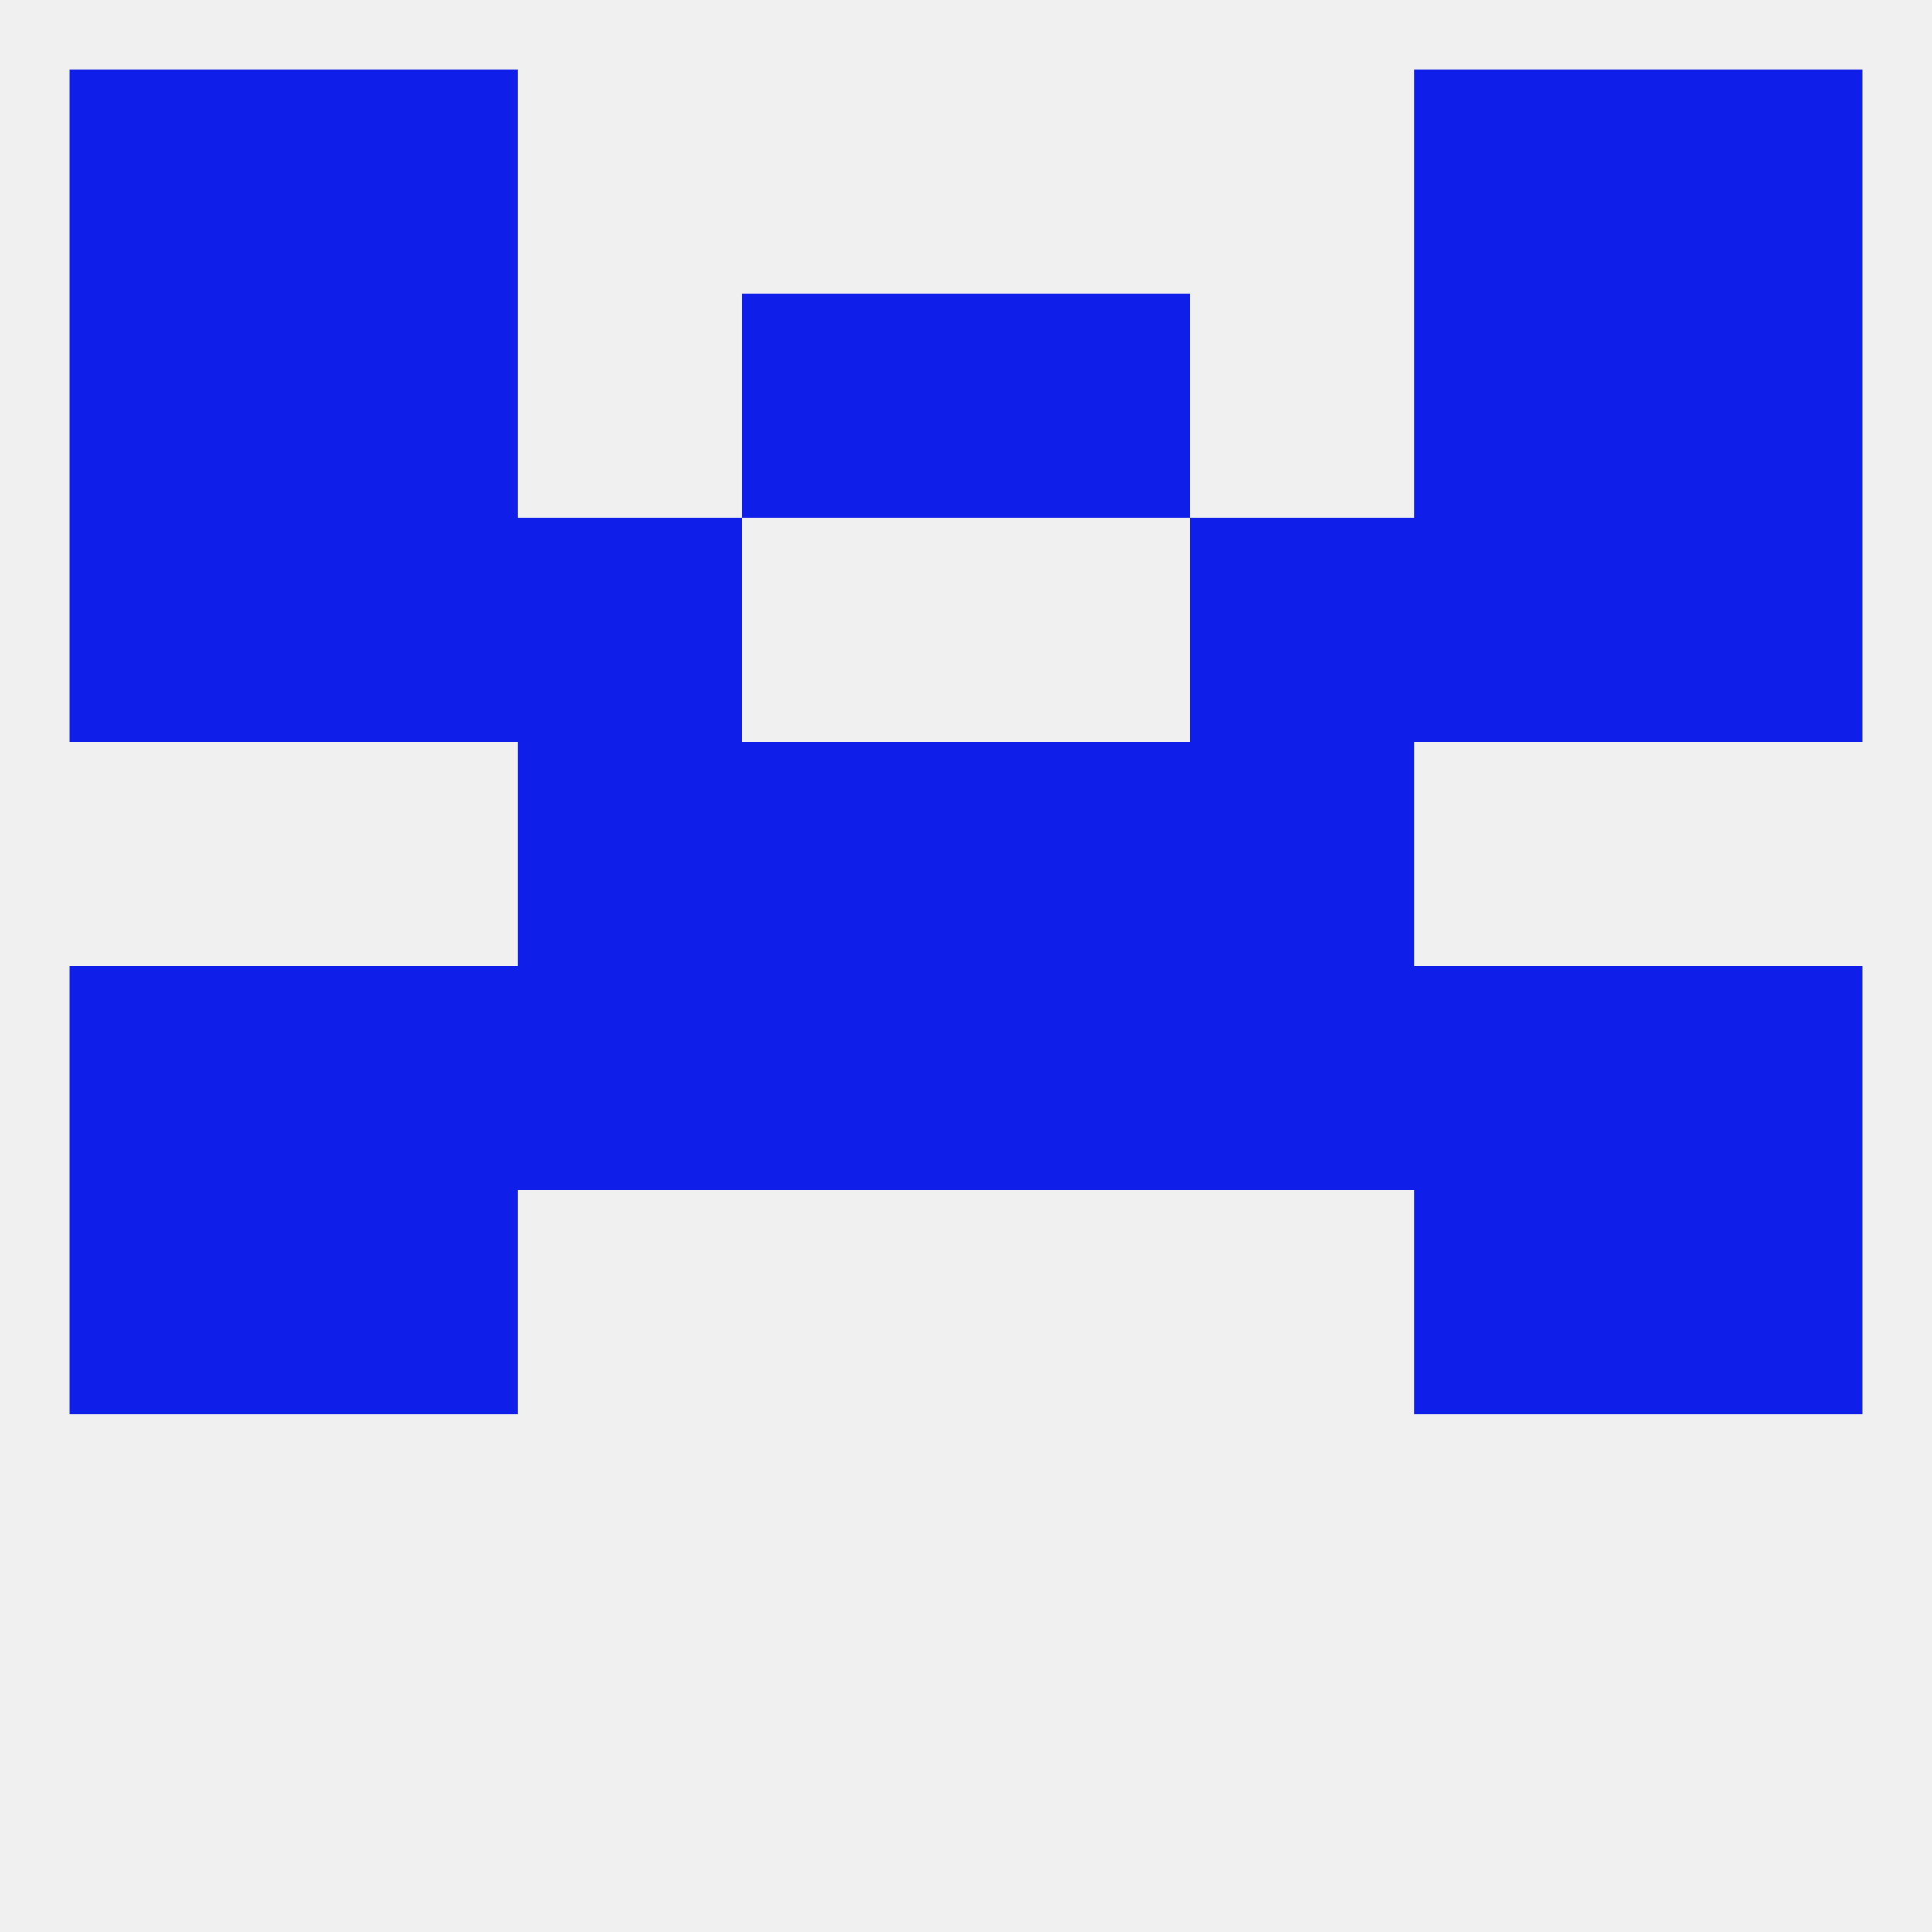
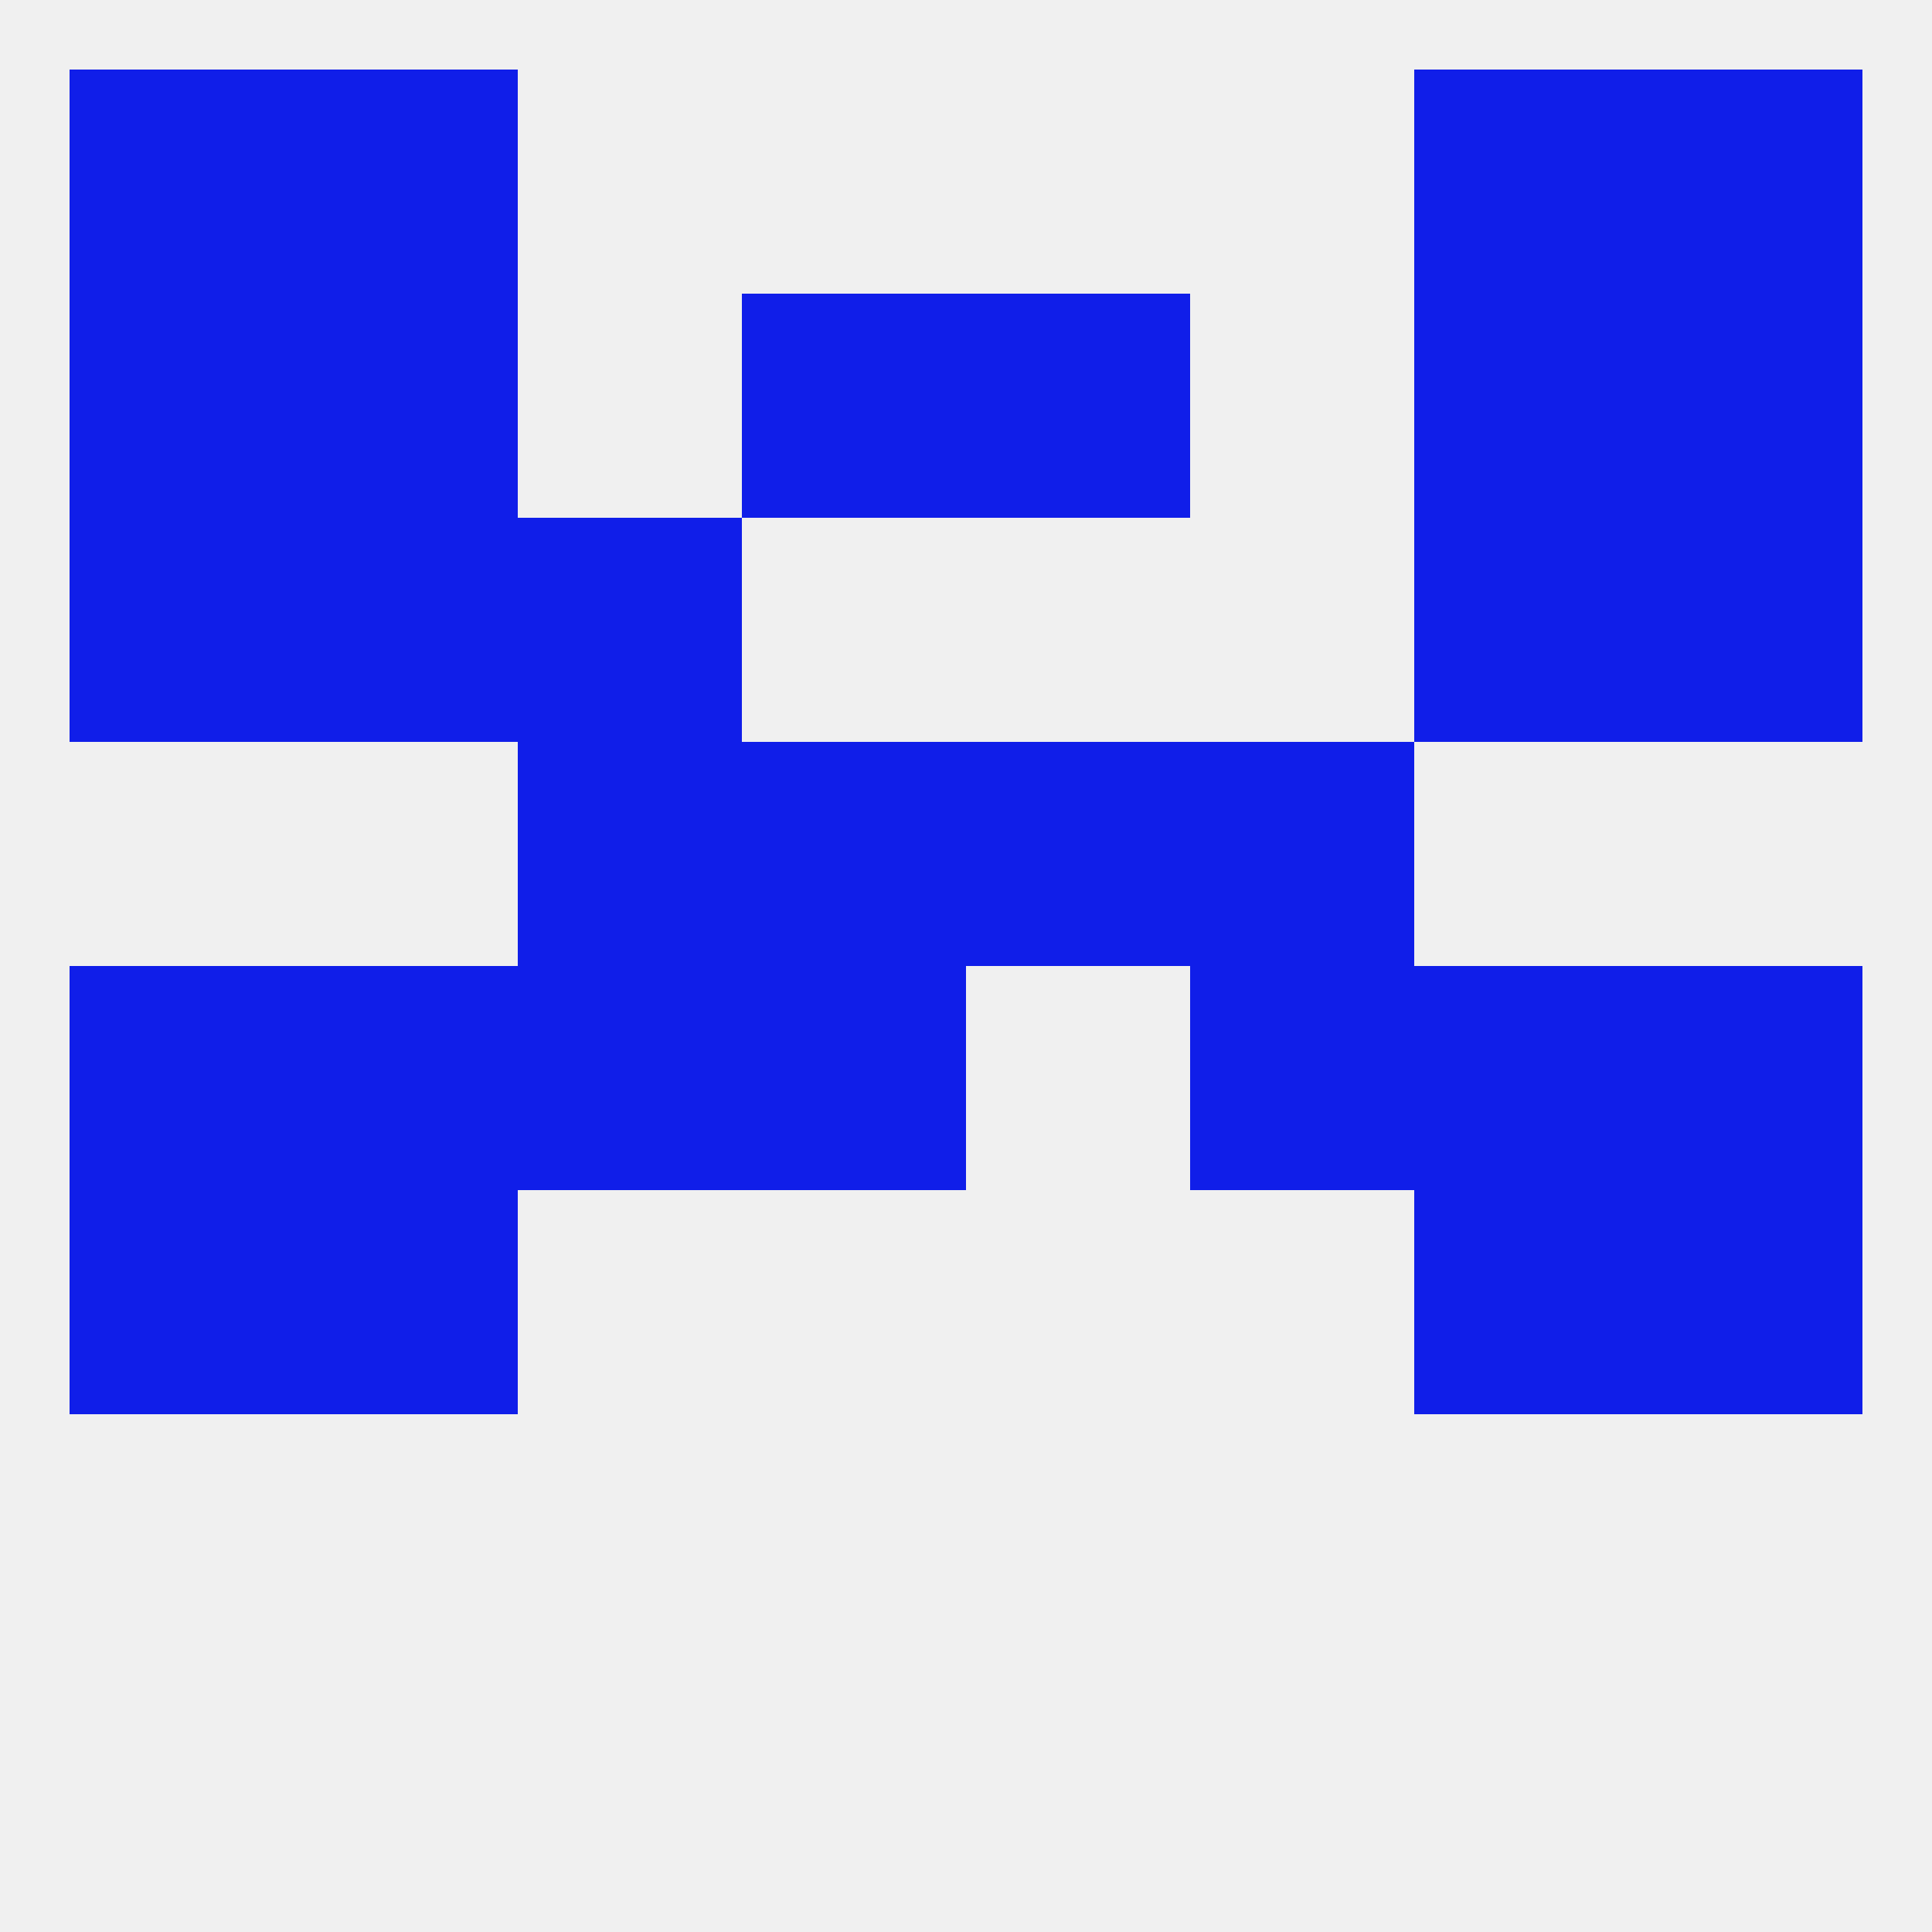
<svg xmlns="http://www.w3.org/2000/svg" version="1.1" baseprofile="full" width="250" height="250" viewBox="0 0 250 250">
  <rect width="100%" height="100%" fill="rgba(240,240,240,255)" />
  <rect x="9" y="38" width="29" height="29" fill="rgba(16,30,233,255)" />
  <rect x="212" y="38" width="29" height="29" fill="rgba(16,30,233,255)" />
  <rect x="96" y="38" width="29" height="29" fill="rgba(16,30,233,255)" />
  <rect x="125" y="38" width="29" height="29" fill="rgba(16,30,233,255)" />
  <rect x="38" y="38" width="29" height="29" fill="rgba(16,30,233,255)" />
  <rect x="183" y="38" width="29" height="29" fill="rgba(16,30,233,255)" />
  <rect x="183" y="9" width="29" height="29" fill="rgba(16,30,233,255)" />
  <rect x="9" y="9" width="29" height="29" fill="rgba(16,30,233,255)" />
  <rect x="212" y="9" width="29" height="29" fill="rgba(16,30,233,255)" />
  <rect x="38" y="9" width="29" height="29" fill="rgba(16,30,233,255)" />
  <rect x="38" y="125" width="29" height="29" fill="rgba(16,30,233,255)" />
-   <rect x="125" y="125" width="29" height="29" fill="rgba(16,30,233,255)" />
  <rect x="212" y="125" width="29" height="29" fill="rgba(16,30,233,255)" />
  <rect x="67" y="125" width="29" height="29" fill="rgba(16,30,233,255)" />
  <rect x="154" y="125" width="29" height="29" fill="rgba(16,30,233,255)" />
  <rect x="183" y="125" width="29" height="29" fill="rgba(16,30,233,255)" />
  <rect x="96" y="125" width="29" height="29" fill="rgba(16,30,233,255)" />
  <rect x="9" y="125" width="29" height="29" fill="rgba(16,30,233,255)" />
  <rect x="9" y="154" width="29" height="29" fill="rgba(16,30,233,255)" />
  <rect x="212" y="154" width="29" height="29" fill="rgba(16,30,233,255)" />
  <rect x="38" y="154" width="29" height="29" fill="rgba(16,30,233,255)" />
  <rect x="183" y="154" width="29" height="29" fill="rgba(16,30,233,255)" />
  <rect x="96" y="96" width="29" height="29" fill="rgba(16,30,233,255)" />
  <rect x="125" y="96" width="29" height="29" fill="rgba(16,30,233,255)" />
  <rect x="67" y="96" width="29" height="29" fill="rgba(16,30,233,255)" />
  <rect x="154" y="96" width="29" height="29" fill="rgba(16,30,233,255)" />
  <rect x="183" y="67" width="29" height="29" fill="rgba(16,30,233,255)" />
  <rect x="9" y="67" width="29" height="29" fill="rgba(16,30,233,255)" />
  <rect x="212" y="67" width="29" height="29" fill="rgba(16,30,233,255)" />
  <rect x="67" y="67" width="29" height="29" fill="rgba(16,30,233,255)" />
-   <rect x="154" y="67" width="29" height="29" fill="rgba(16,30,233,255)" />
  <rect x="38" y="67" width="29" height="29" fill="rgba(16,30,233,255)" />
</svg>